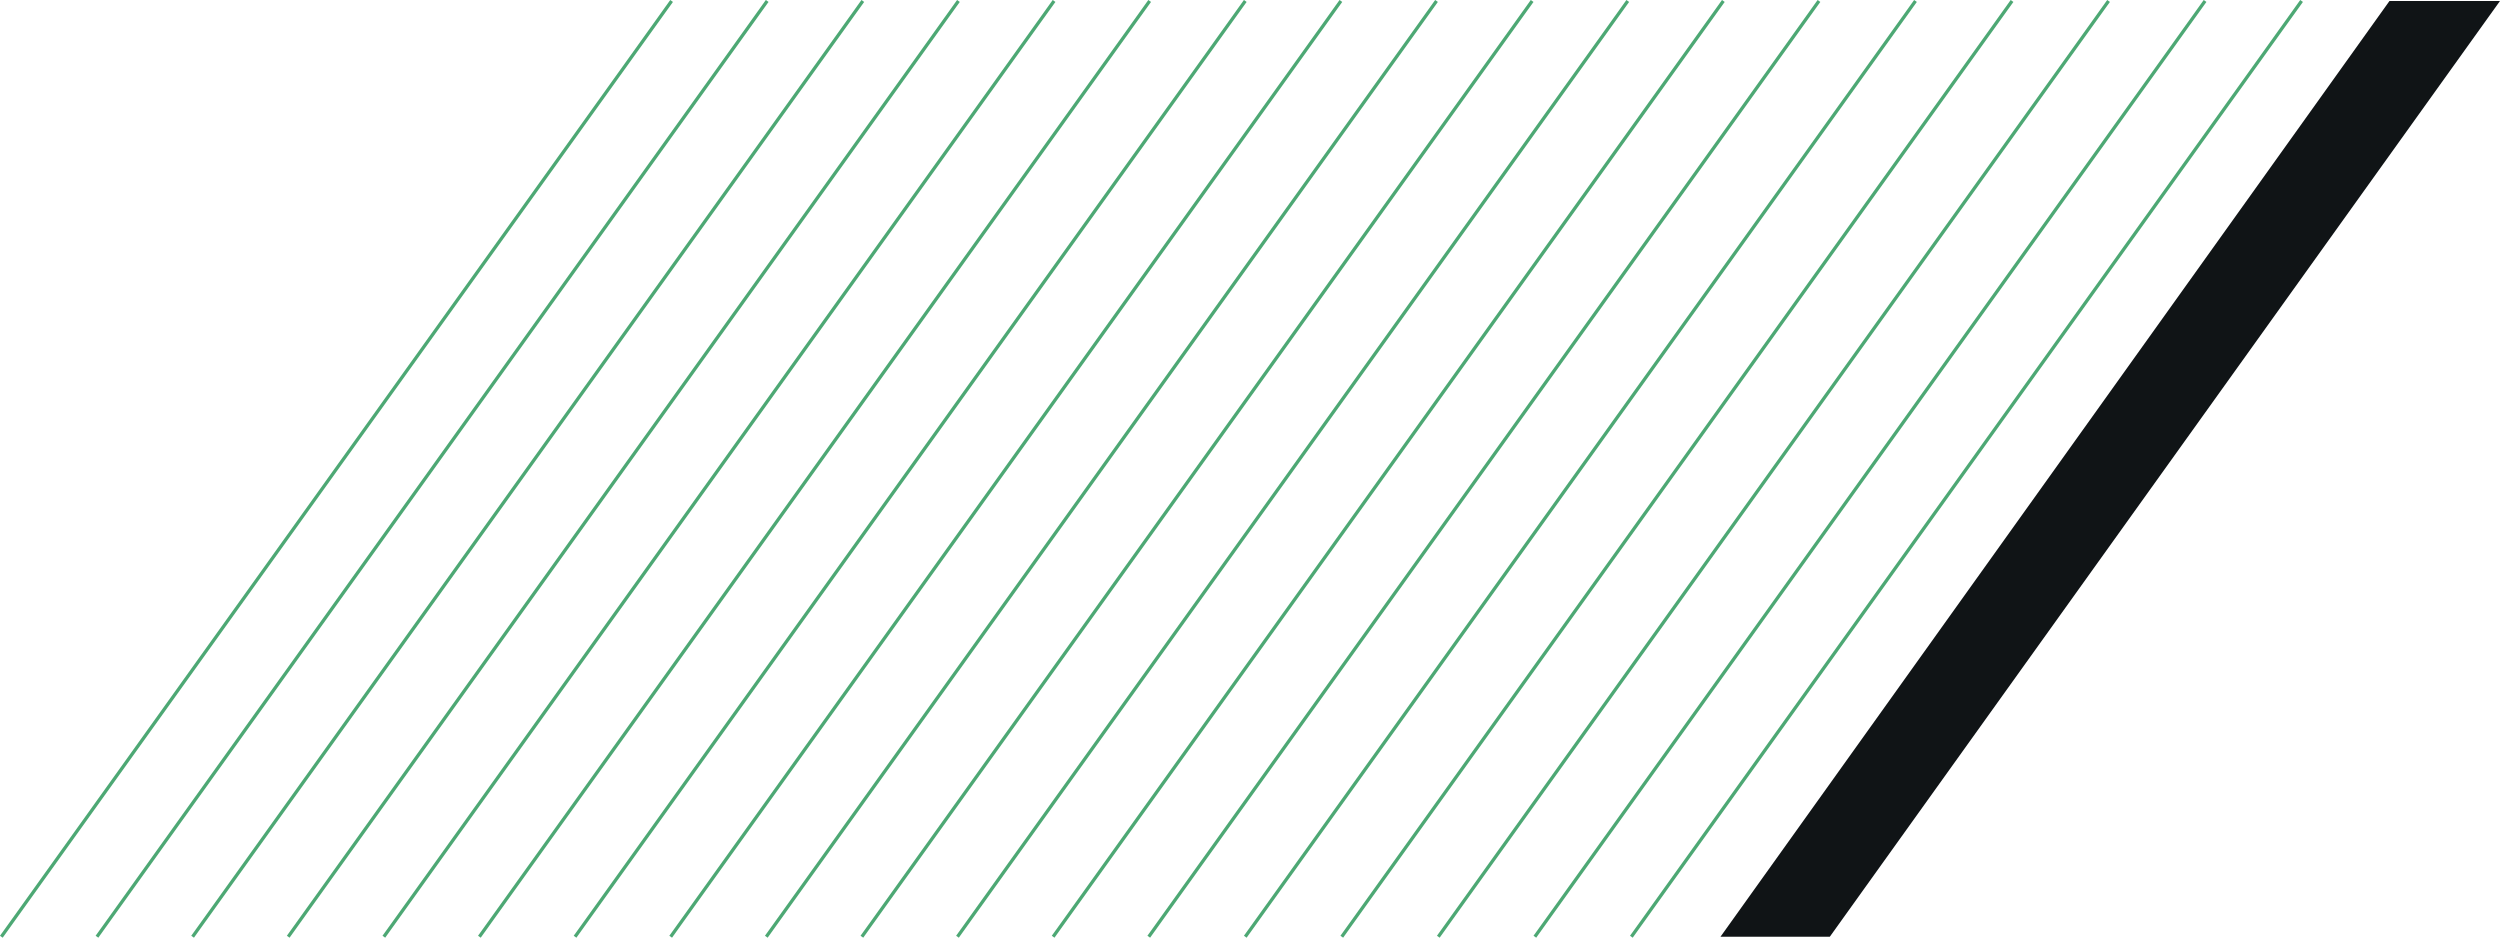
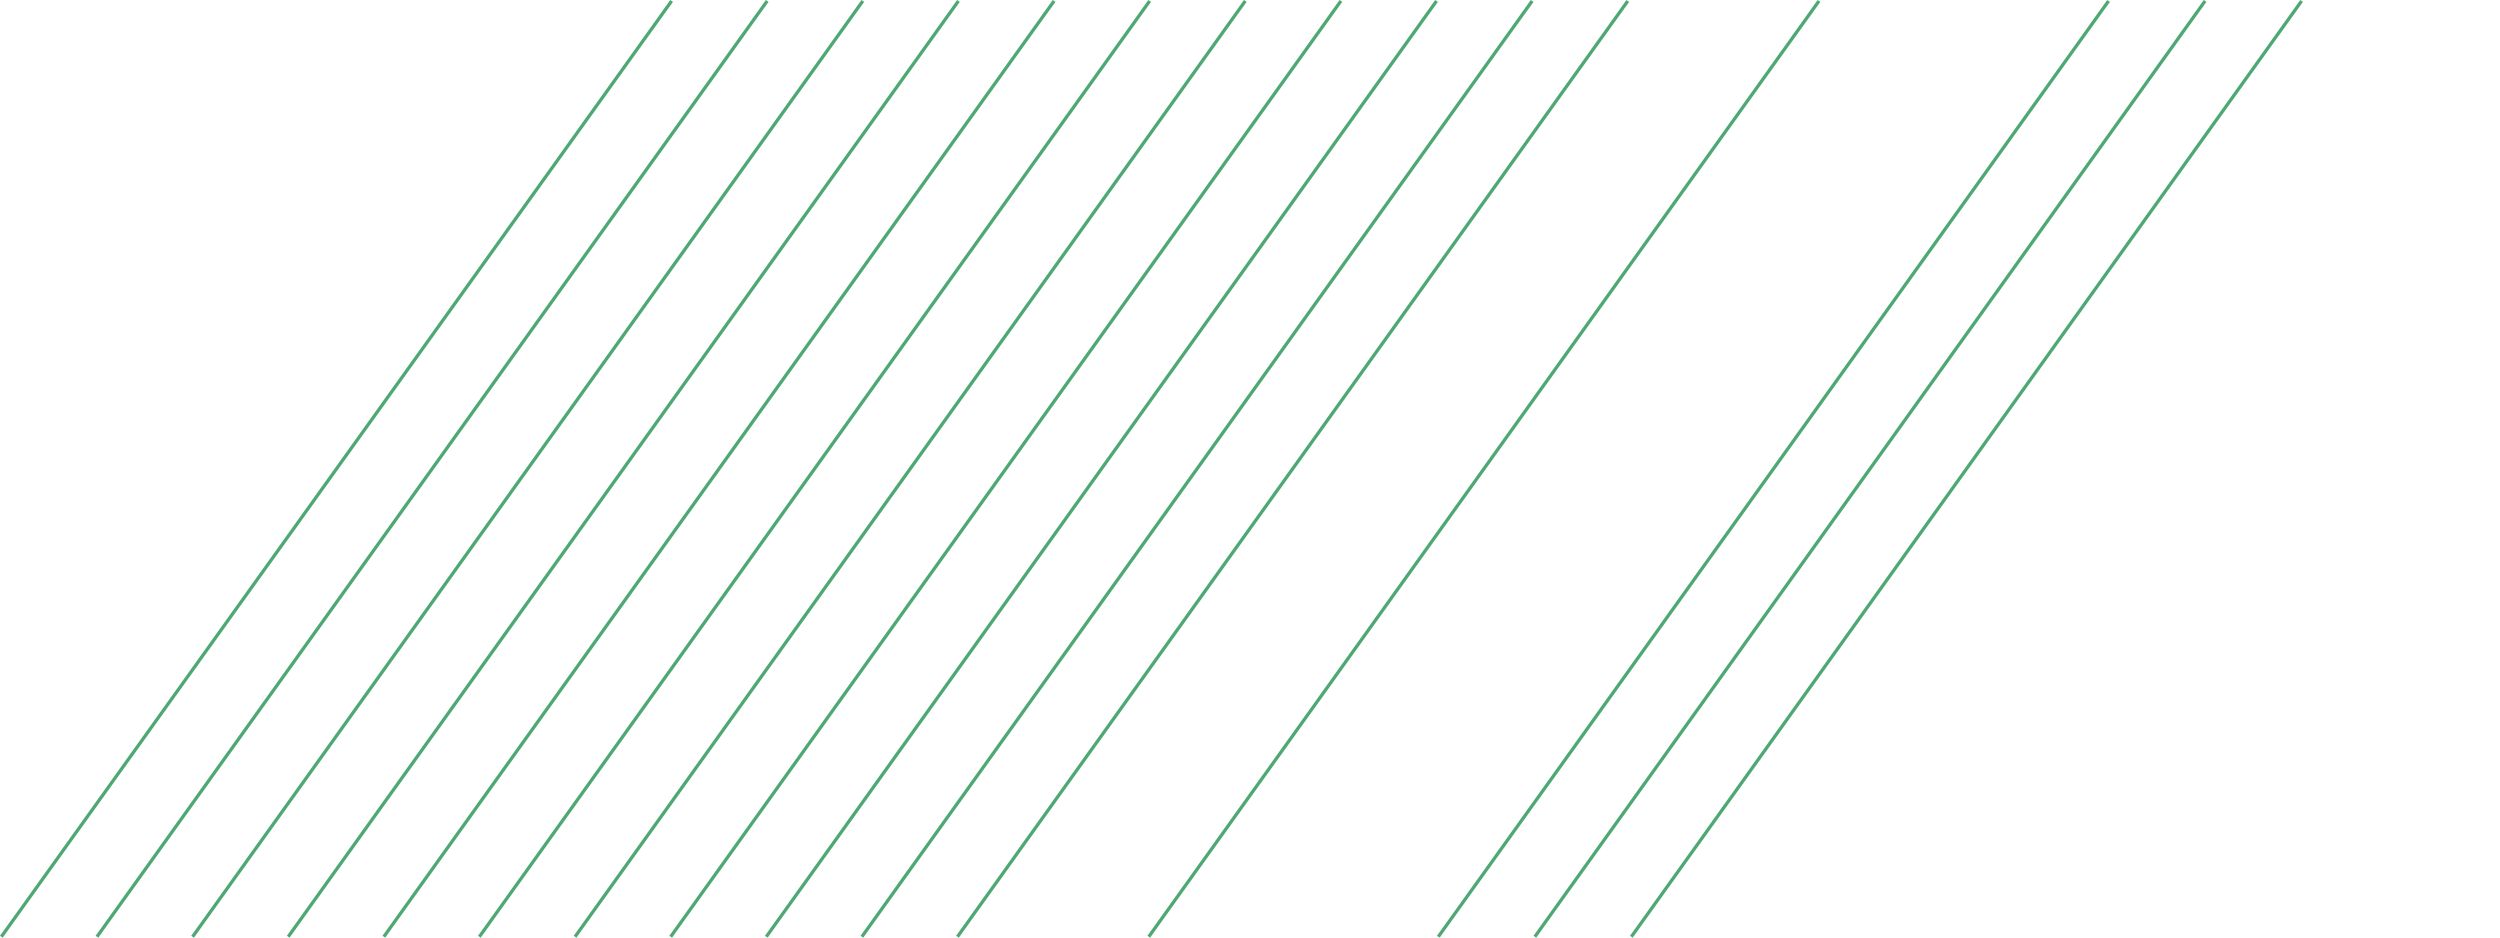
<svg xmlns="http://www.w3.org/2000/svg" width="263.206" height="98.723" viewBox="0 0 263.206 98.723">
  <g id="frise" transform="translate(-167.164 -151.948)">
-     <path id="Tracé_263" data-name="Tracé 263" d="M297.559,152.05,227,250.569h-11.51l70.434-98.519Z" transform="translate(132.811 0)" fill="#101416" />
    <path id="Tracé_264" data-name="Tracé 264" d="M280.847,152.05l-70.562,98.519" transform="translate(118.472 0)" fill="none" stroke="#4da874" stroke-miterlimit="10" stroke-width="0.35" />
    <path id="Tracé_265" data-name="Tracé 265" d="M278.145,152.05l-70.566,98.519" transform="translate(111.013 0)" fill="none" stroke="#4da874" stroke-miterlimit="10" stroke-width="0.35" />
-     <path id="Tracé_266" data-name="Tracé 266" d="M275.44,152.05l-70.566,98.519" transform="translate(103.556 0)" fill="none" stroke="#4da874" stroke-miterlimit="10" stroke-width="0.35" />
-     <path id="Tracé_267" data-name="Tracé 267" d="M272.731,152.05l-70.562,98.519" transform="translate(96.1 0)" fill="none" stroke="#4da874" stroke-miterlimit="10" stroke-width="0.35" />
    <path id="Tracé_268" data-name="Tracé 268" d="M270.026,152.05l-70.562,98.519" transform="translate(88.644 0)" fill="none" stroke="#4da874" stroke-miterlimit="10" stroke-width="0.35" />
-     <path id="Tracé_269" data-name="Tracé 269" d="M267.346,152.05l-70.562,98.519" transform="translate(81.256 0)" fill="none" stroke="#4da874" stroke-miterlimit="10" stroke-width="0.35" />
    <path id="Tracé_270" data-name="Tracé 270" d="M264.67,152.05,194.1,250.569" transform="translate(73.869 0)" fill="none" stroke="#4da874" stroke-miterlimit="10" stroke-width="0.35" />
    <path id="Tracé_271" data-name="Tracé 271" d="M261.99,152.05l-70.566,98.519" transform="translate(66.481 0)" fill="none" stroke="#4da874" stroke-miterlimit="10" stroke-width="0.35" />
    <path id="Tracé_272" data-name="Tracé 272" d="M259.307,152.05l-70.562,98.519" transform="translate(59.097 0)" fill="none" stroke="#4da874" stroke-miterlimit="10" stroke-width="0.35" />
    <path id="Tracé_273" data-name="Tracé 273" d="M256.627,152.05l-70.562,98.519" transform="translate(51.709 0)" fill="none" stroke="#4da874" stroke-miterlimit="10" stroke-width="0.35" />
    <path id="Tracé_274" data-name="Tracé 274" d="M253.947,152.05l-70.562,98.519" transform="translate(44.322 0)" fill="none" stroke="#4da874" stroke-miterlimit="10" stroke-width="0.35" />
    <path id="Tracé_275" data-name="Tracé 275" d="M251.271,152.05,180.7,250.569" transform="translate(36.934 0)" fill="none" stroke="#4da874" stroke-miterlimit="10" stroke-width="0.35" />
    <path id="Tracé_276" data-name="Tracé 276" d="M248.588,152.05l-70.562,98.519" transform="translate(29.55 0)" fill="none" stroke="#4da874" stroke-miterlimit="10" stroke-width="0.35" />
    <path id="Tracé_277" data-name="Tracé 277" d="M245.908,152.05l-70.562,98.519" transform="translate(22.162 0)" fill="none" stroke="#4da874" stroke-miterlimit="10" stroke-width="0.35" />
    <path id="Tracé_278" data-name="Tracé 278" d="M243.228,152.05l-70.562,98.519" transform="translate(14.775 0)" fill="none" stroke="#4da874" stroke-miterlimit="10" stroke-width="0.35" />
    <path id="Tracé_279" data-name="Tracé 279" d="M240.548,152.05l-70.562,98.519" transform="translate(7.387 0)" fill="none" stroke="#4da874" stroke-miterlimit="10" stroke-width="0.35" />
    <path id="Tracé_280" data-name="Tracé 280" d="M237.872,152.05l-70.566,98.519" transform="translate(0 0)" fill="none" stroke="#4da874" stroke-miterlimit="10" stroke-width="0.35" />
    <path id="Tracé_281" data-name="Tracé 281" d="M283.552,152.05,212.99,250.569" transform="translate(125.928 0)" fill="none" stroke="#4da874" stroke-miterlimit="10" stroke-width="0.35" />
  </g>
</svg>